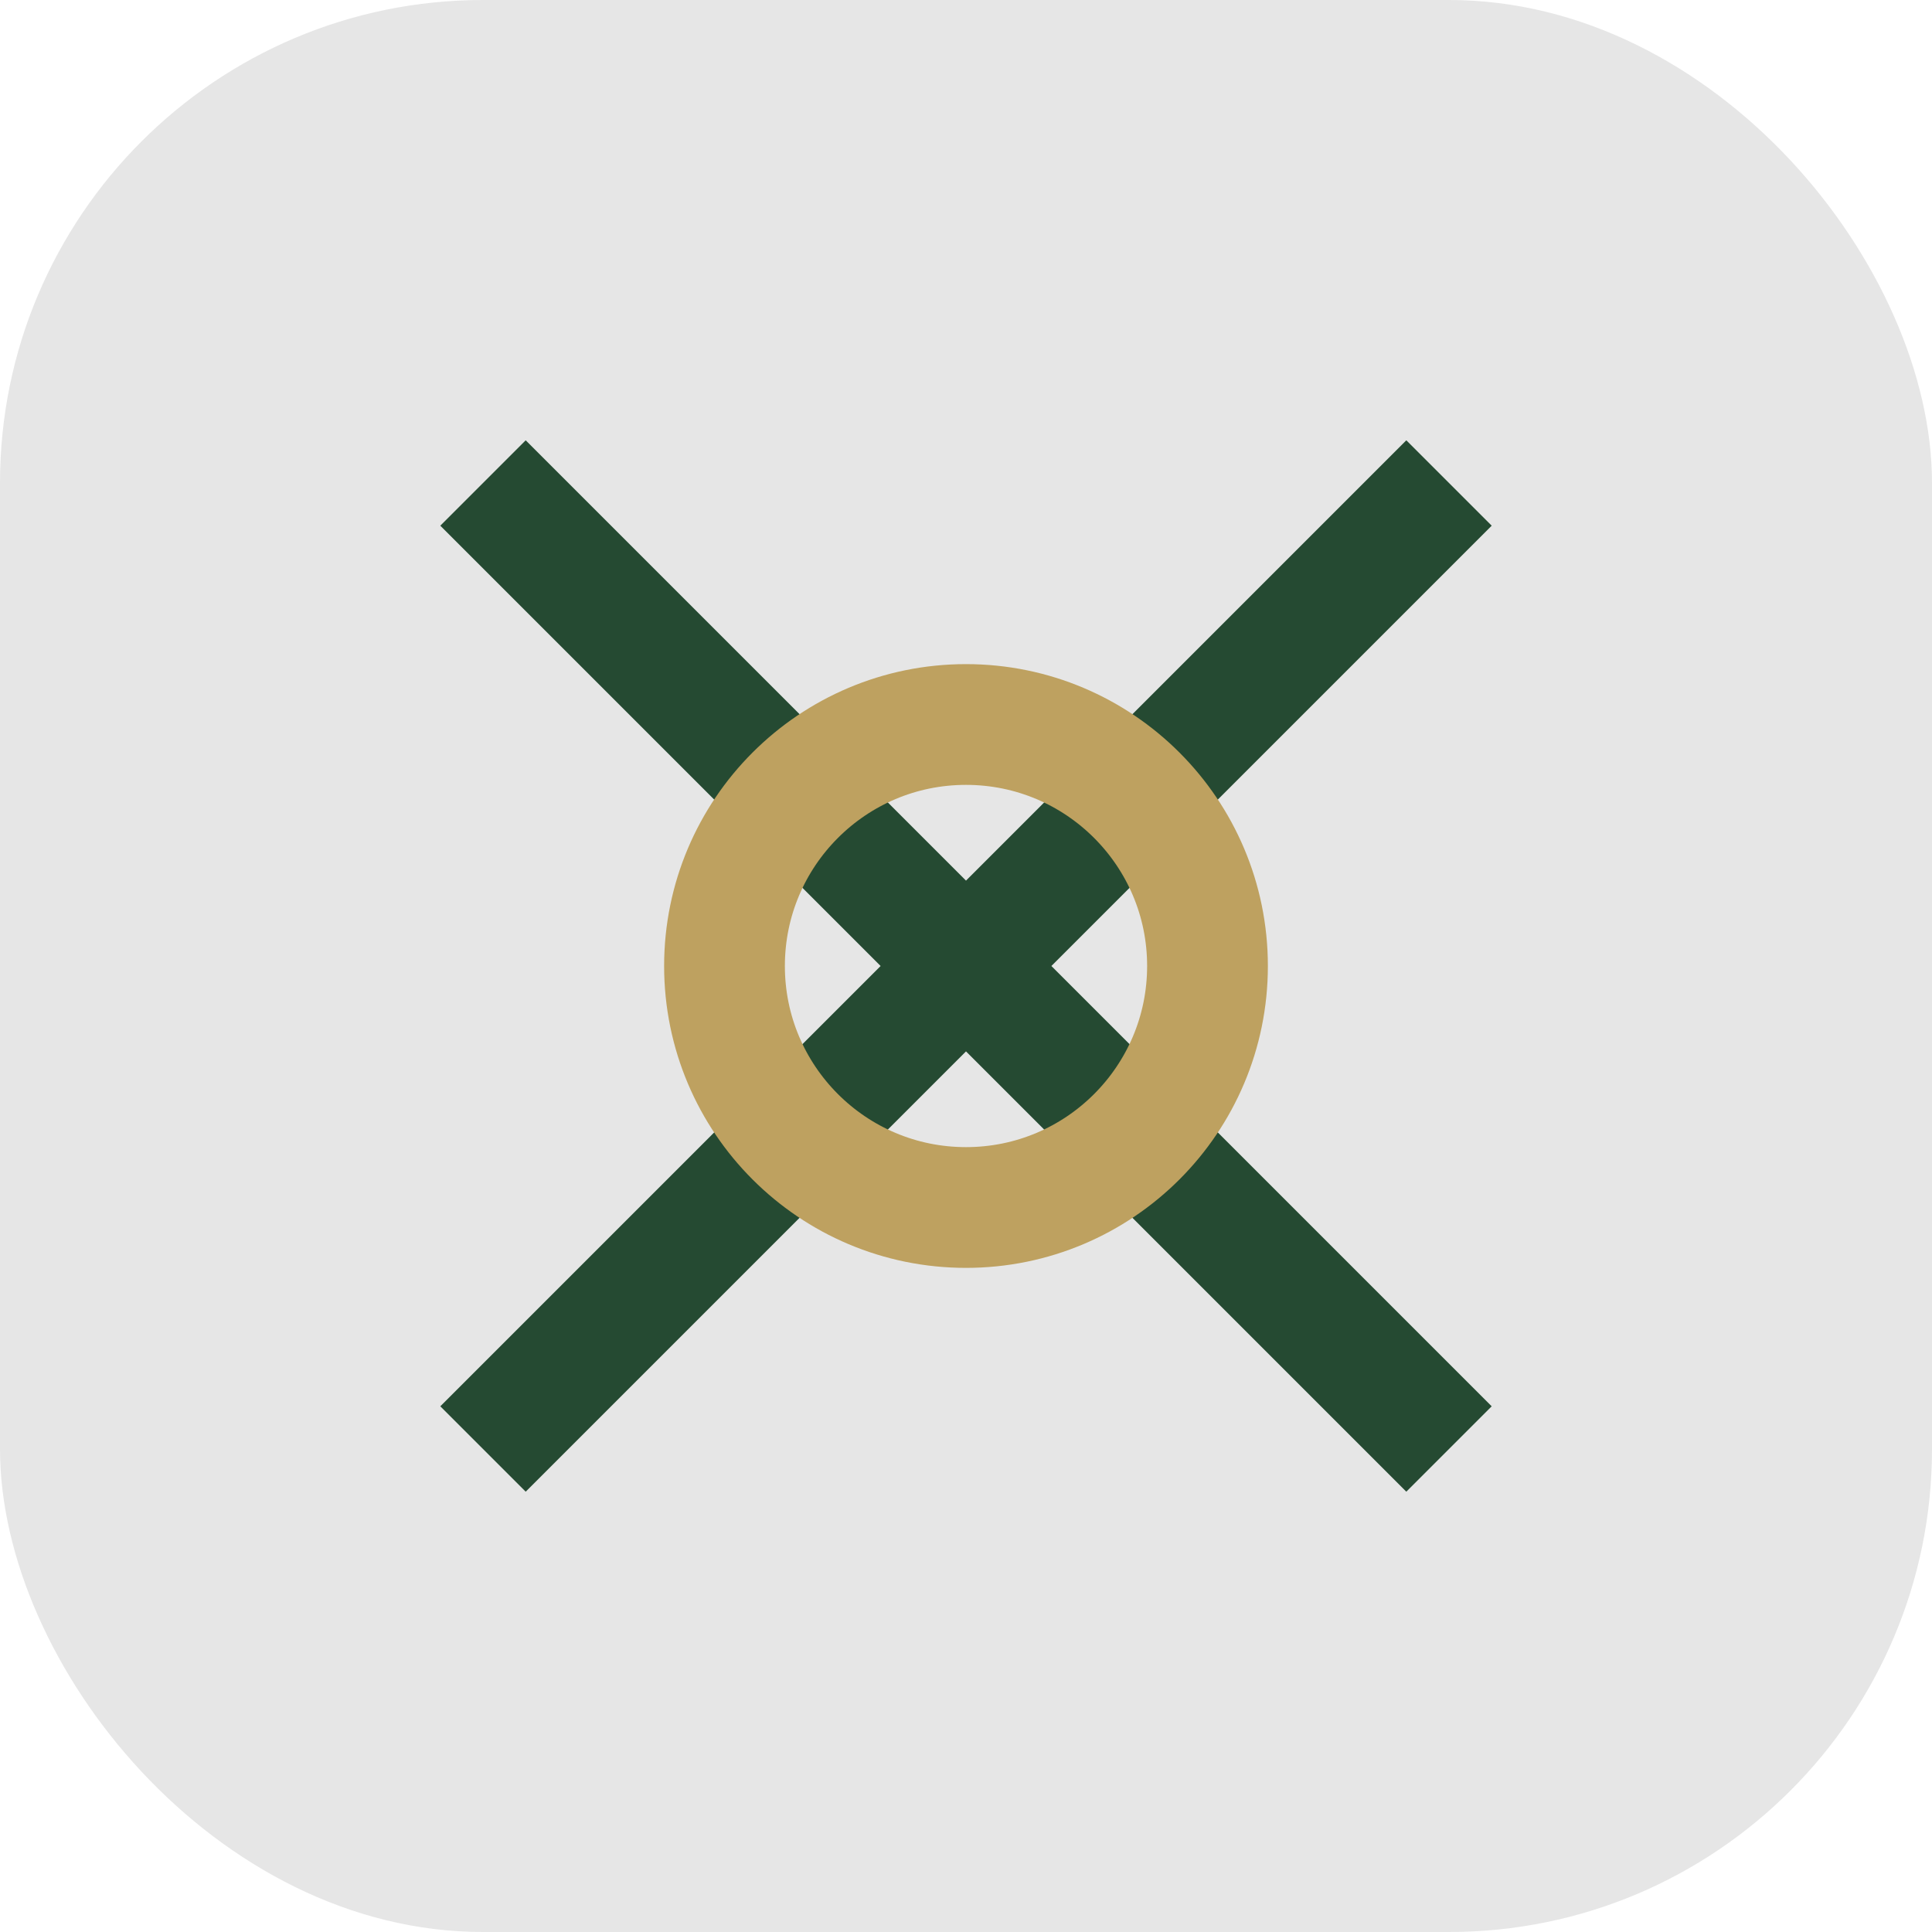
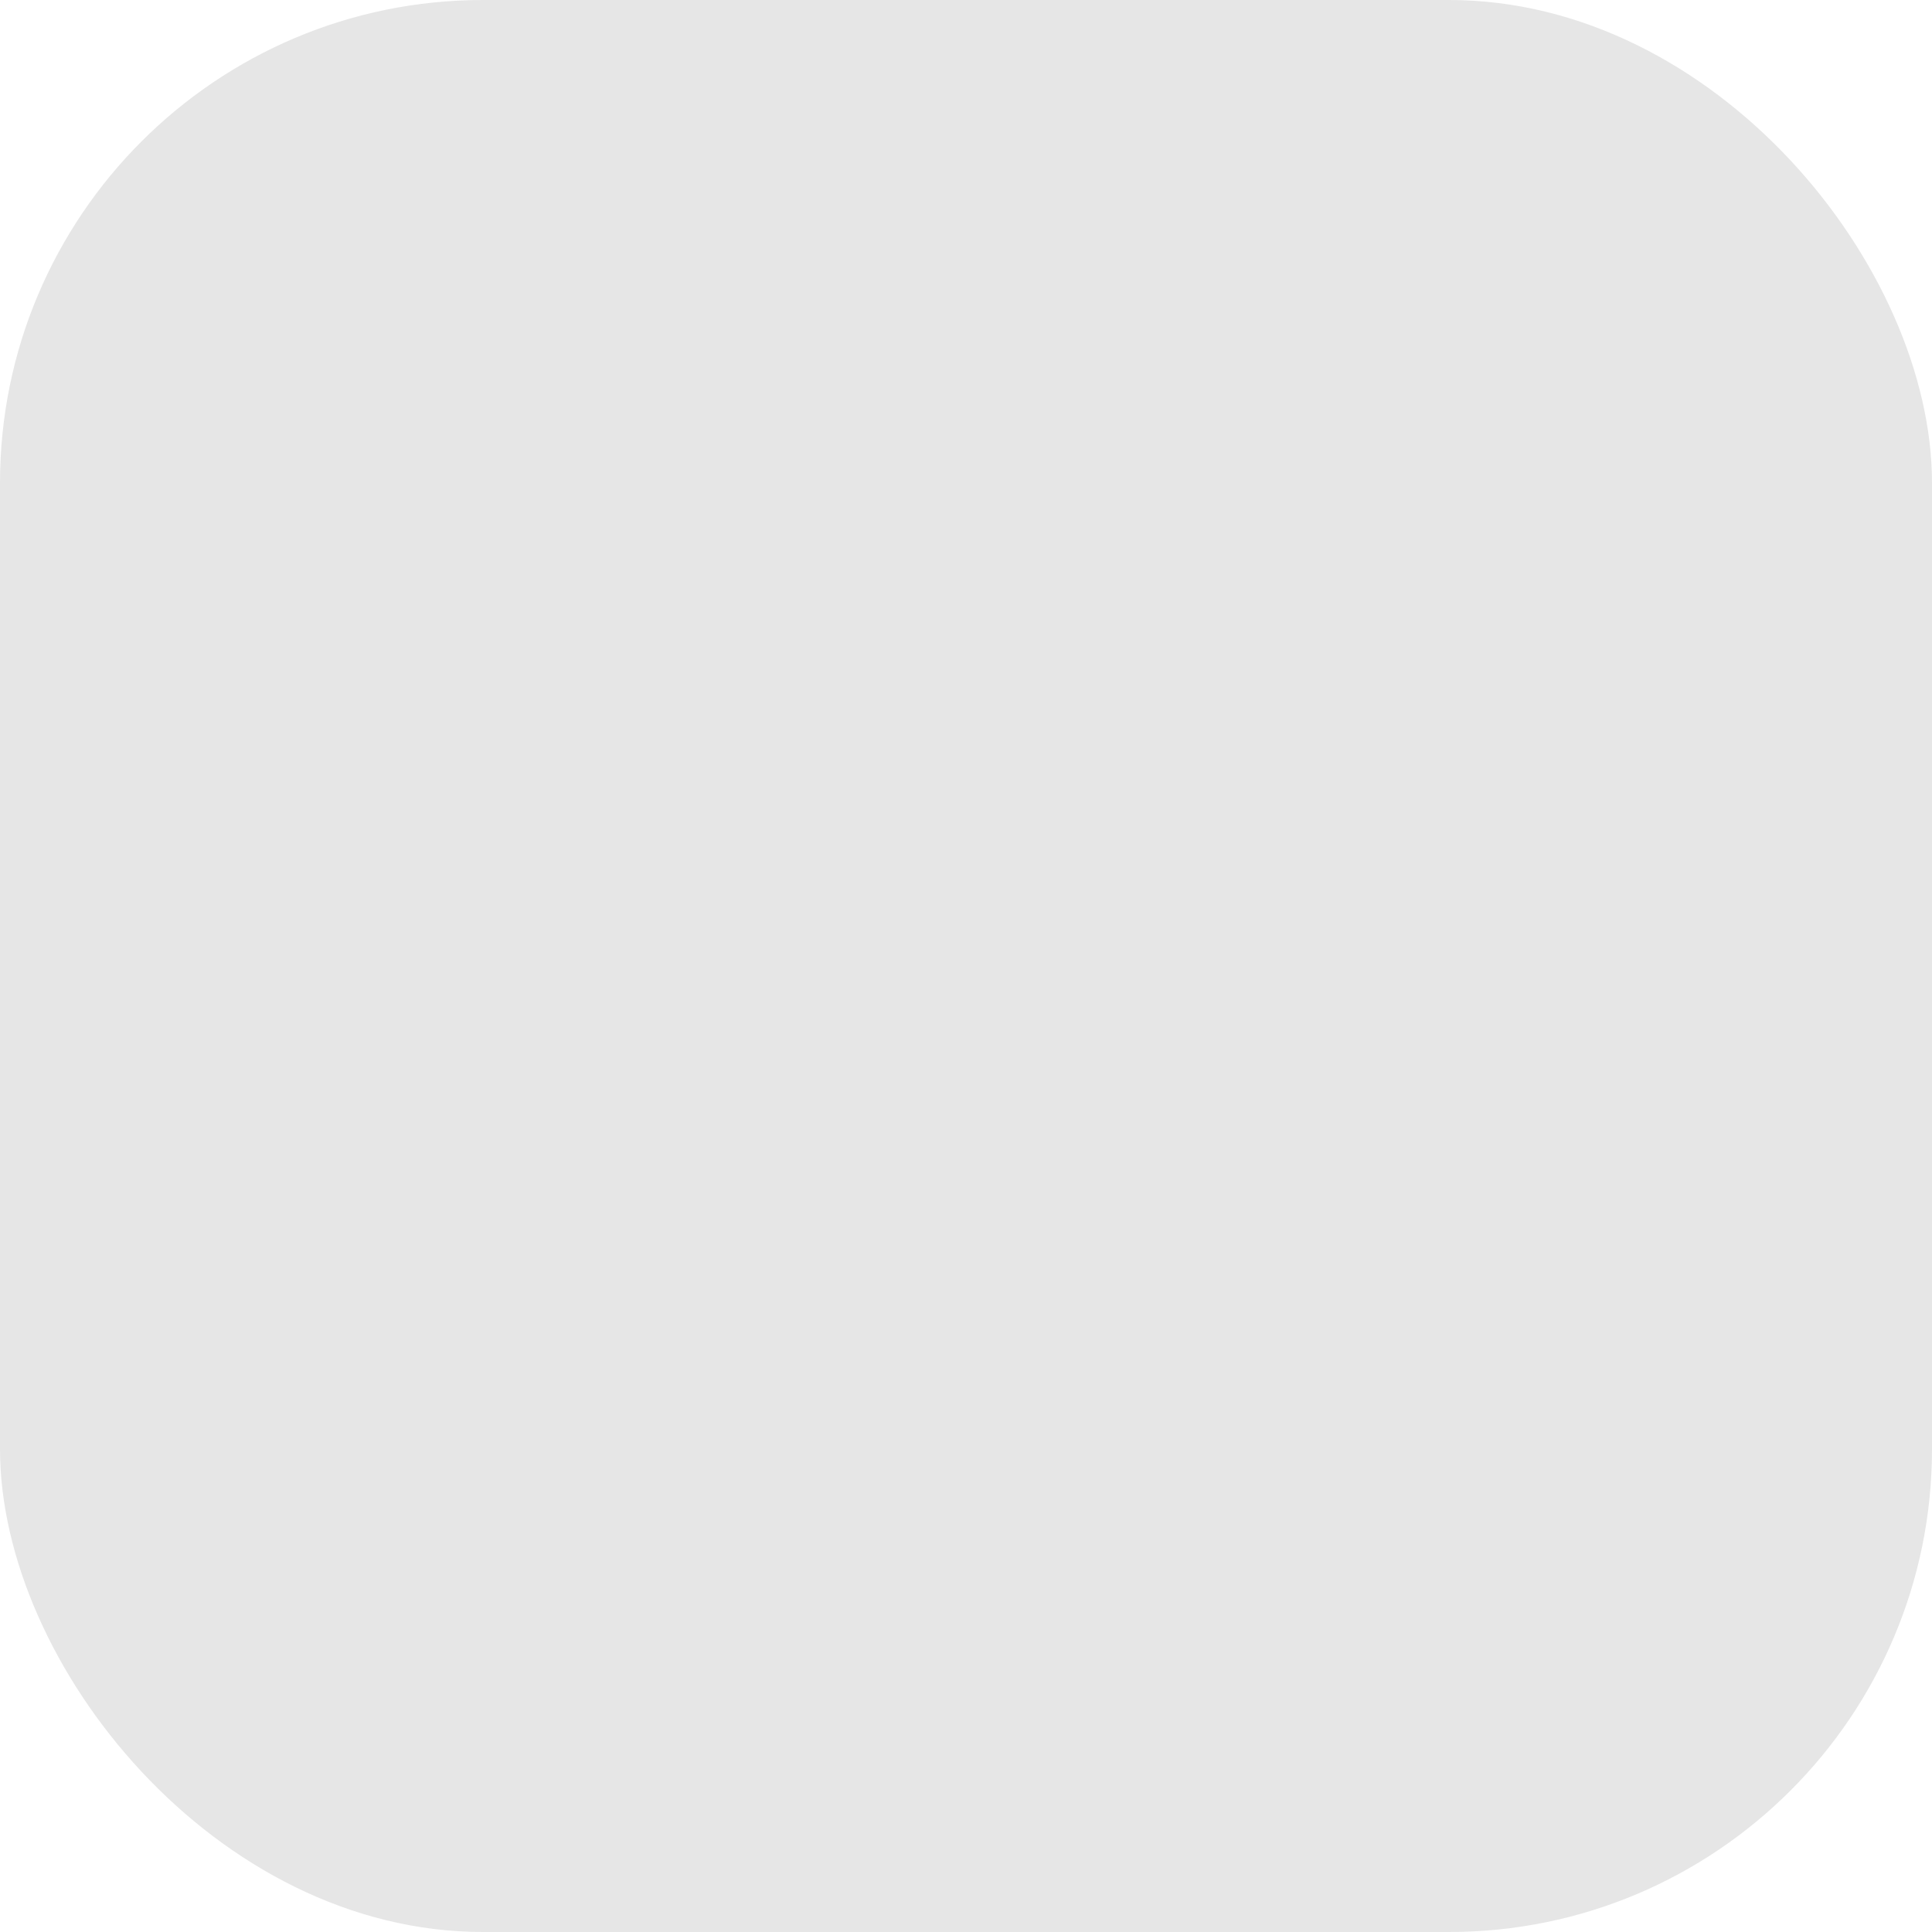
<svg xmlns="http://www.w3.org/2000/svg" width="32" height="32" viewBox="0 0 32 32">
  <rect width="32" height="32" rx="8" fill="#E6E6E6" />
-   <path d="M8 24l16-16M8 8l16 16" stroke="#254A32" stroke-width="2" />
-   <circle cx="16" cy="16" r="4" fill="none" stroke="#BEA160" stroke-width="2" />
</svg>